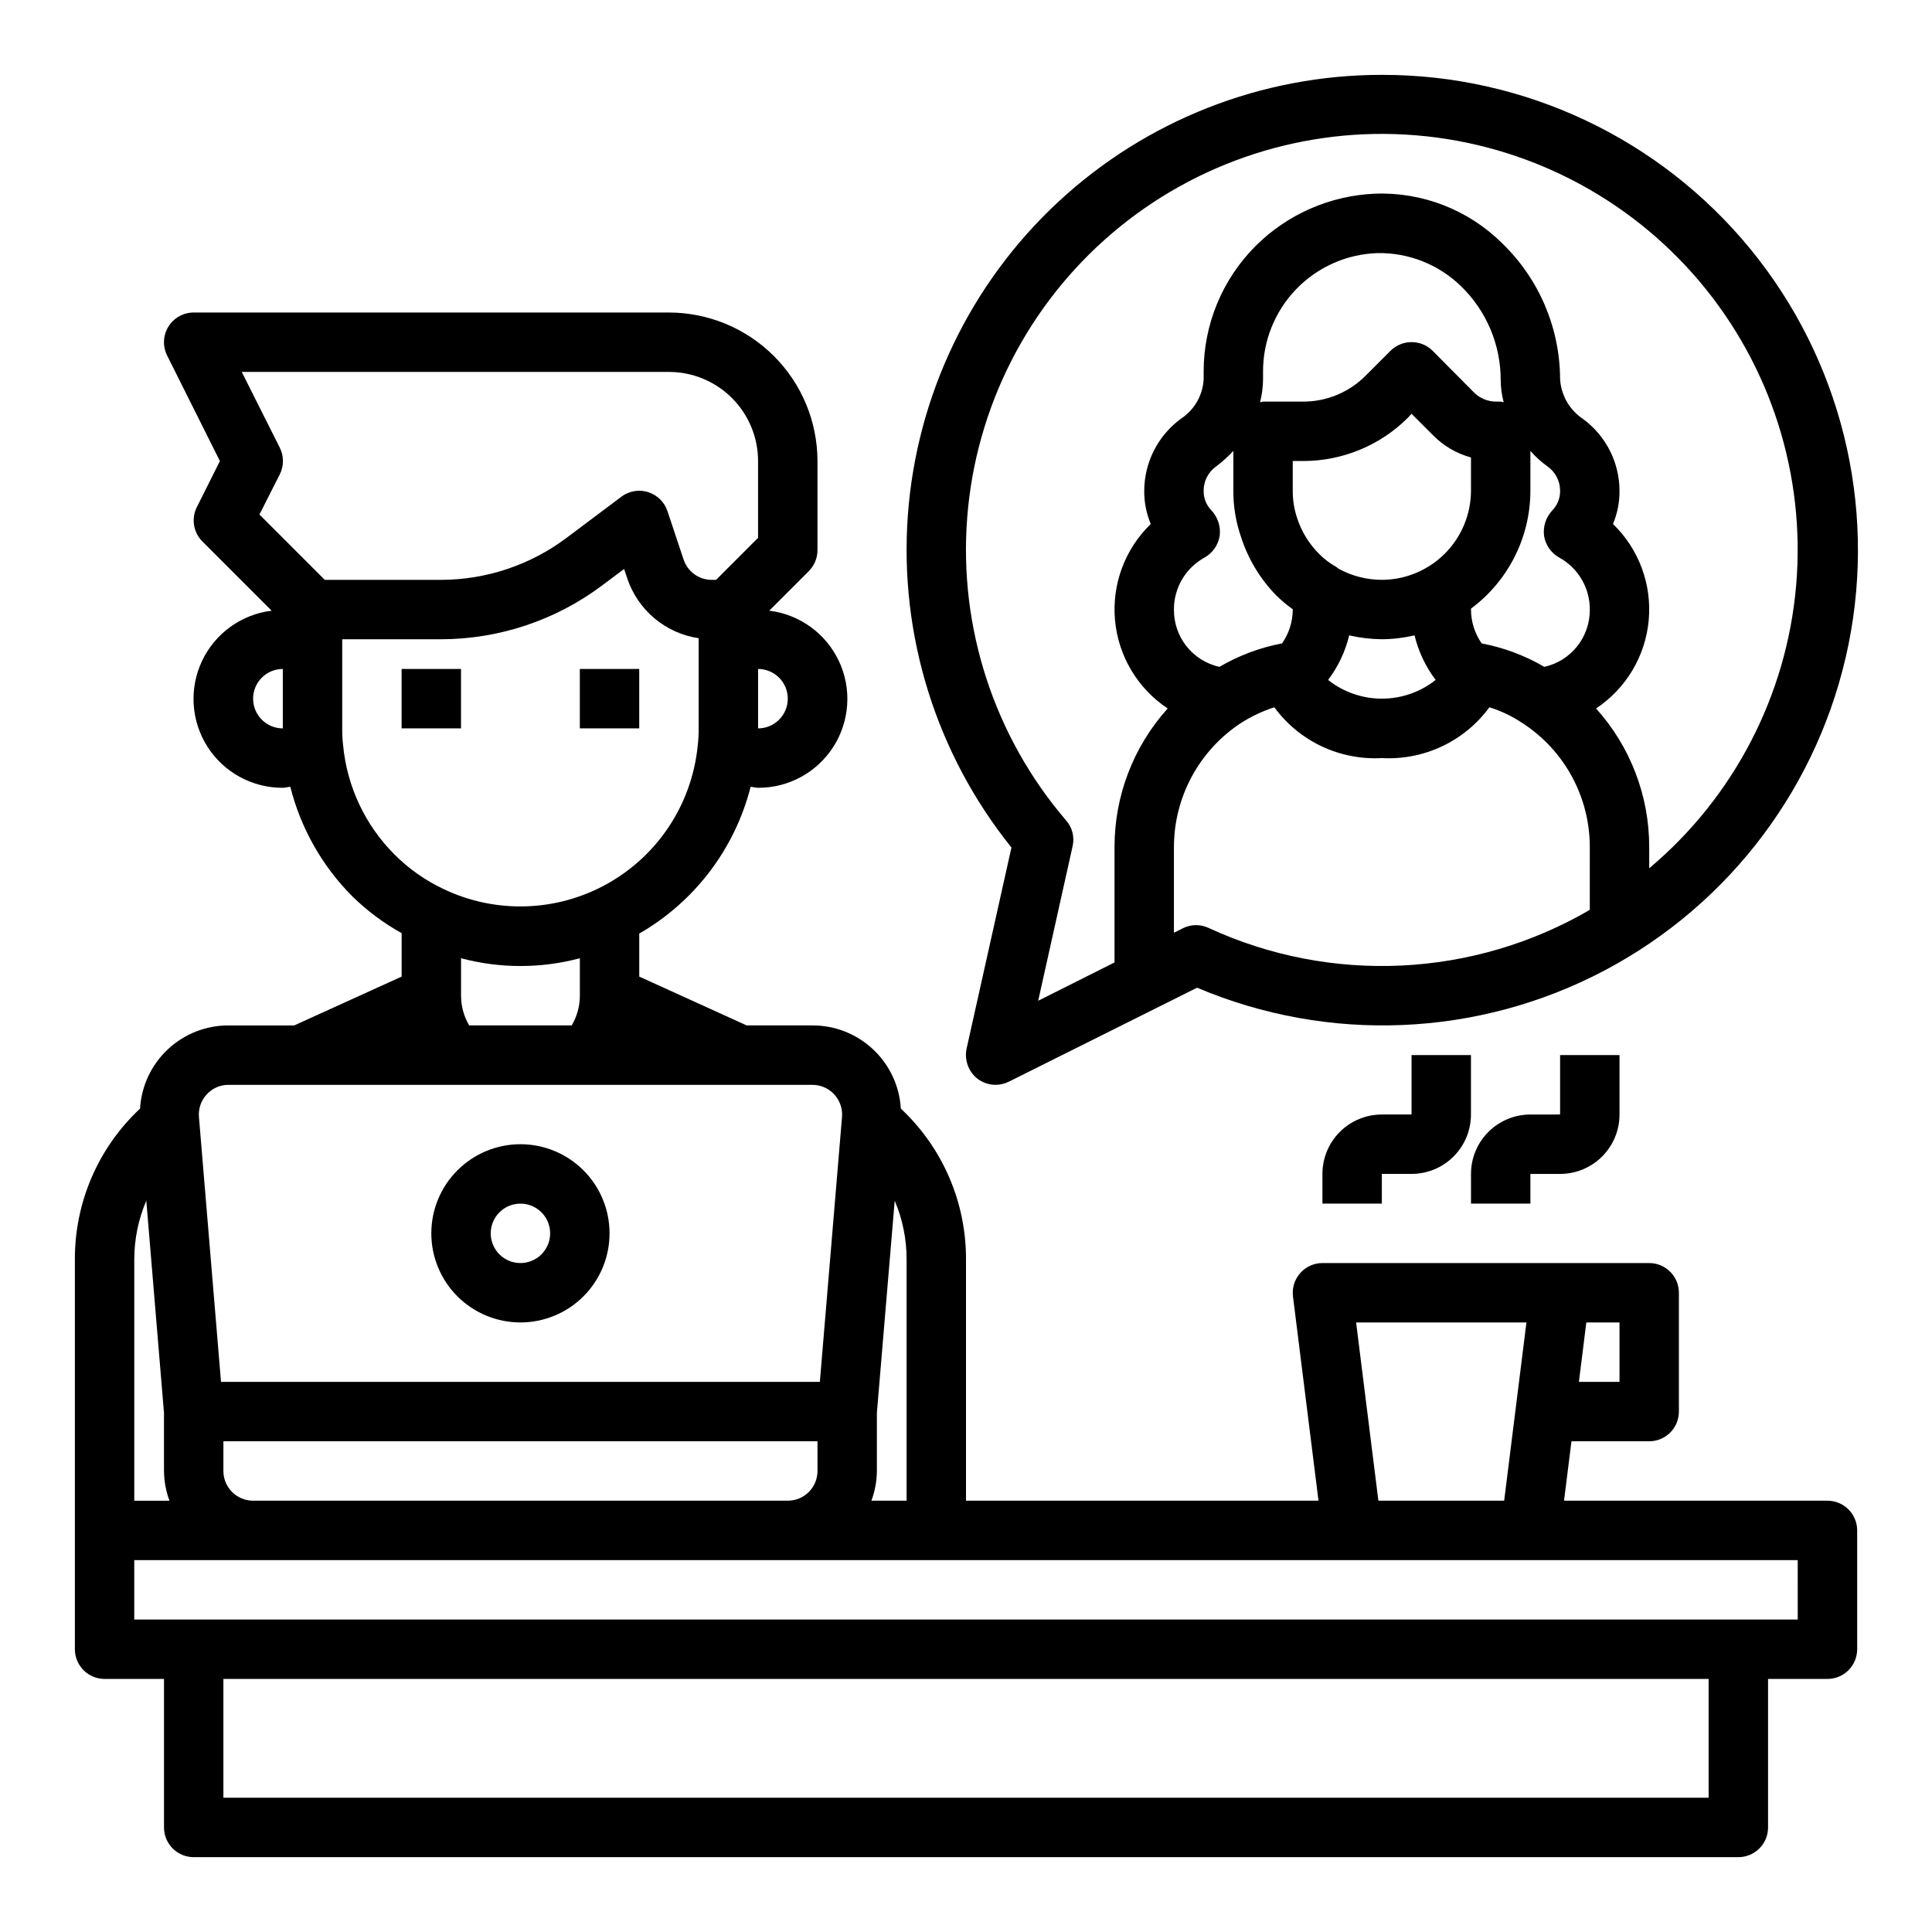
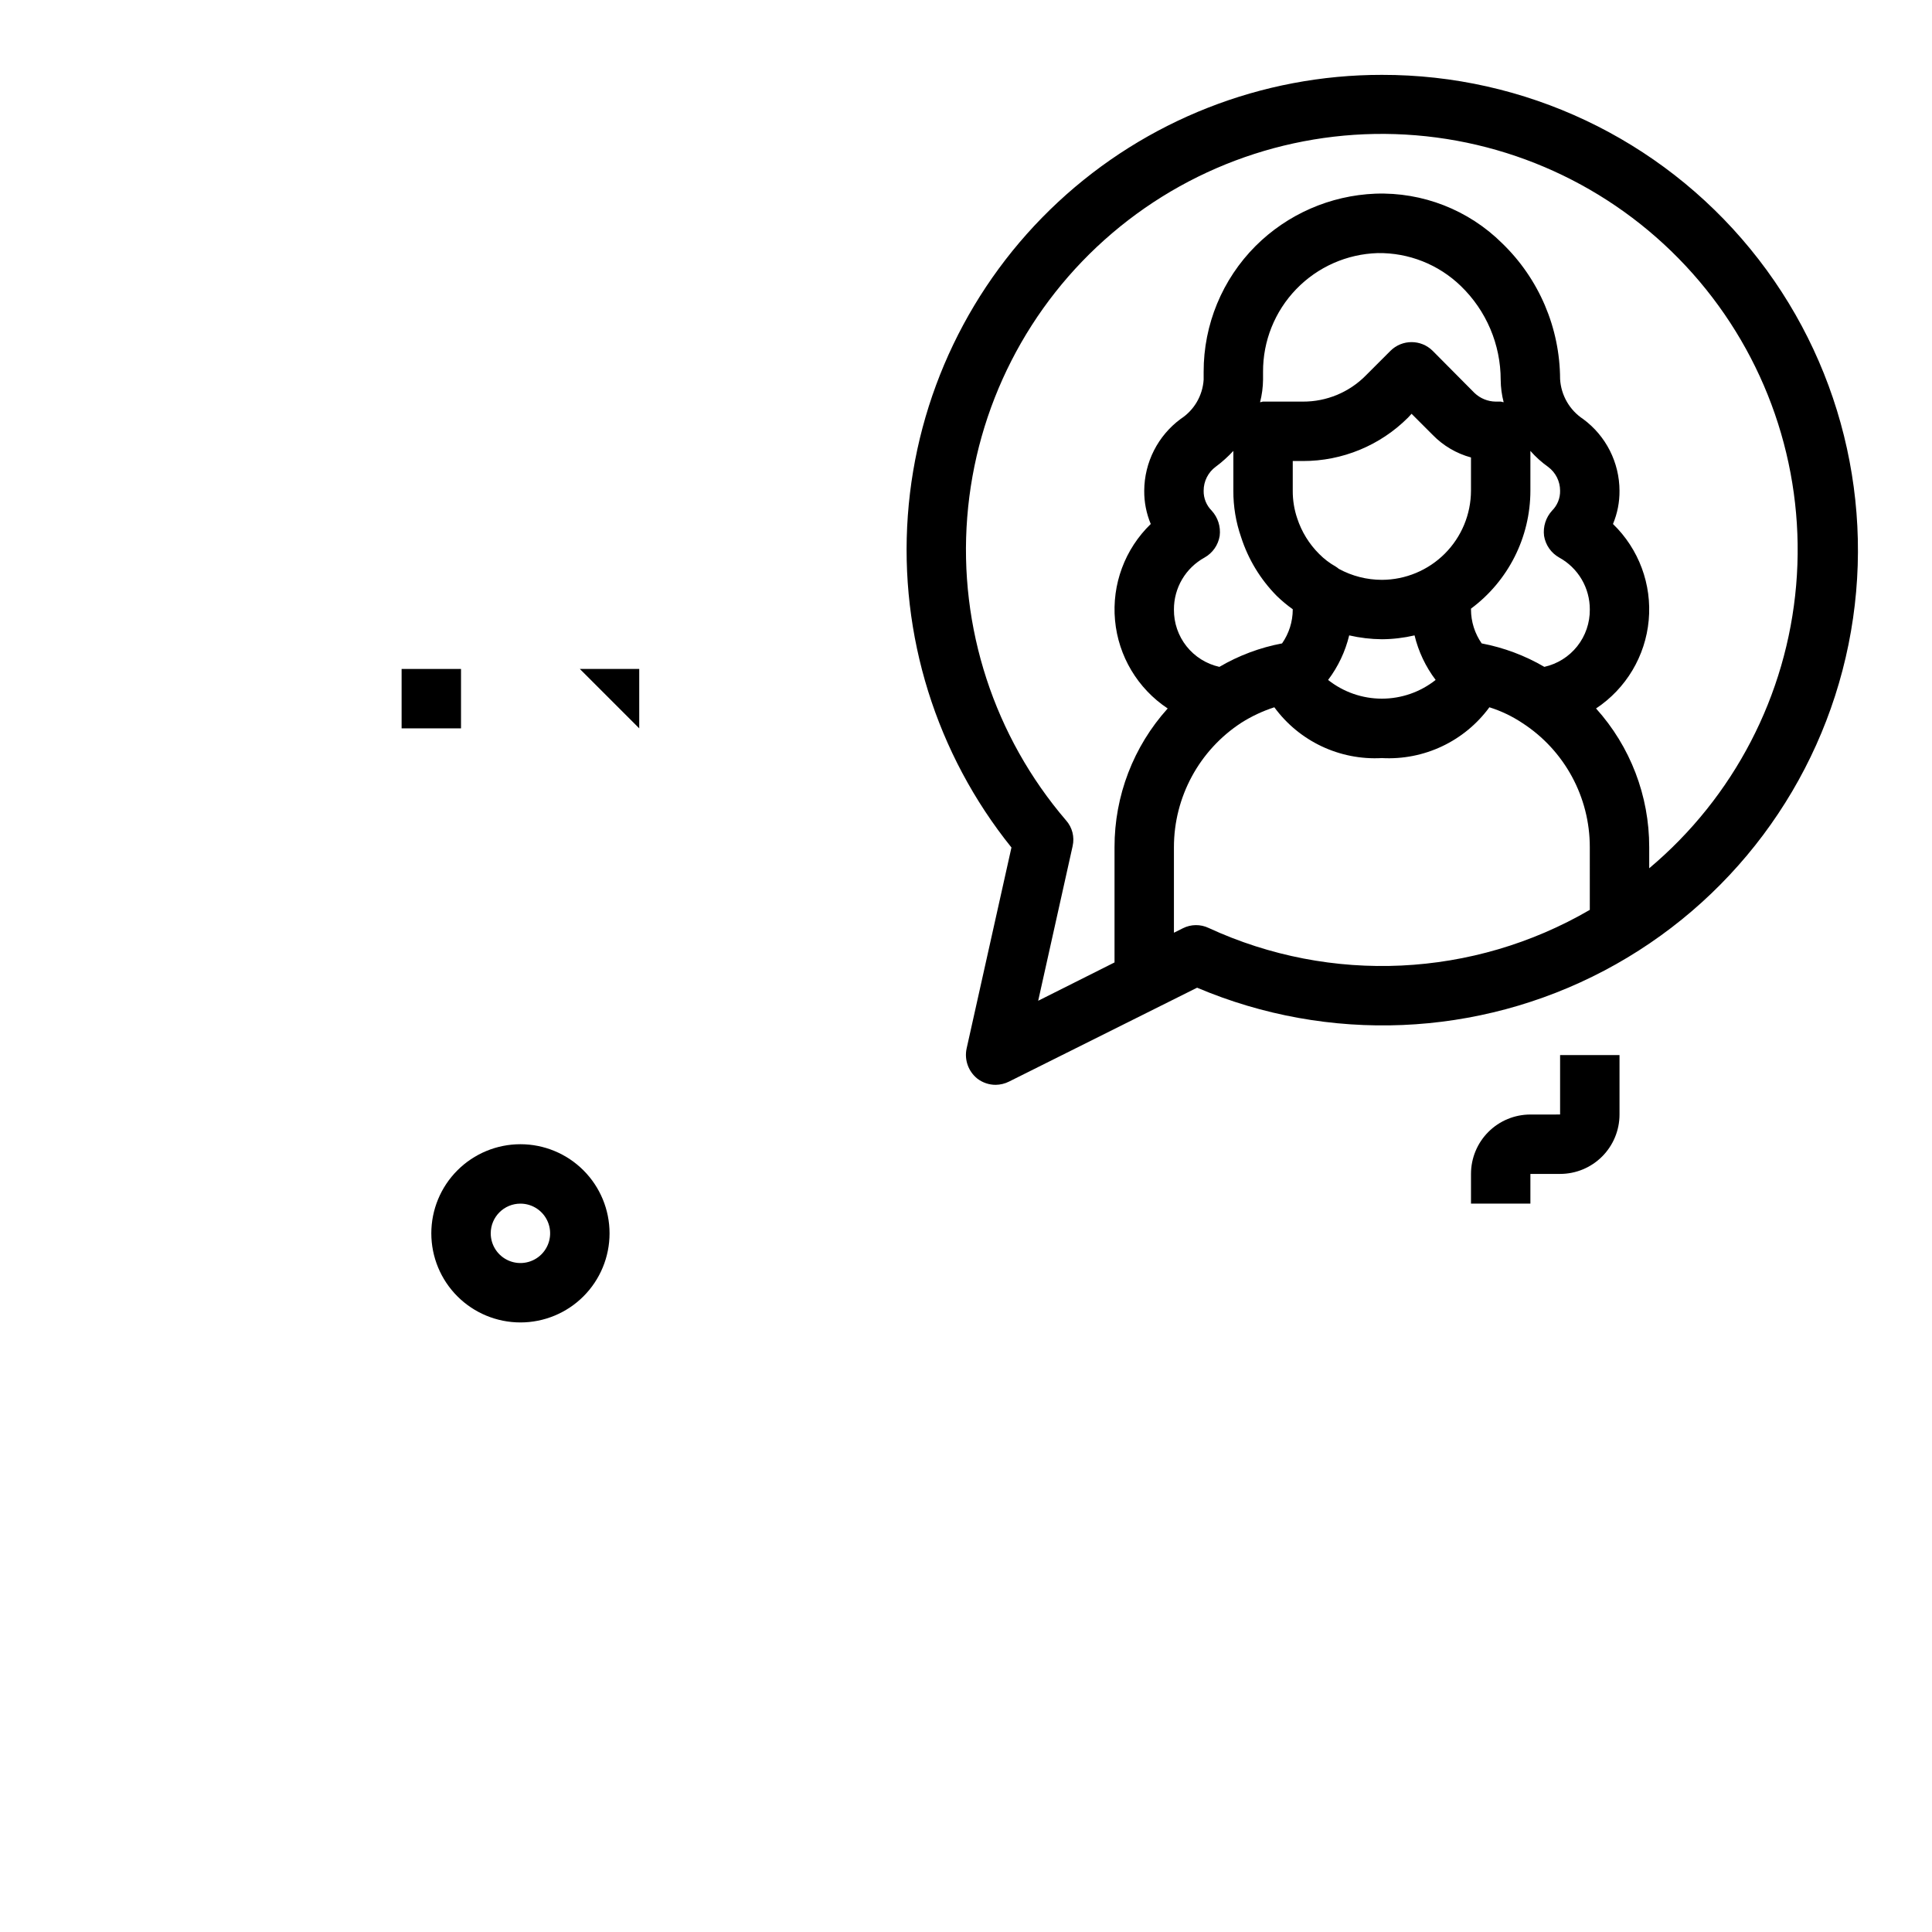
<svg xmlns="http://www.w3.org/2000/svg" fill="#000000" width="800px" height="800px" version="1.1" viewBox="144 144 512 512">
  <g>
-     <path d="m628.29 541.7h-69.805l1.969-15.742 20.602-0.004c2.09 0 4.09-0.828 5.566-2.305 1.477-1.477 2.305-3.477 2.305-5.566v-31.488c0-2.086-0.828-4.09-2.305-5.566-1.477-1.477-3.477-2.305-5.566-2.305h-86.594c-2.254 0-4.402 0.969-5.898 2.664-1.492 1.691-2.188 3.945-1.91 6.184l6.762 54.129h-93.414v-64c0.039-15.125-6.219-29.586-17.273-39.91-0.348-5.977-2.977-11.594-7.34-15.691-4.363-4.102-10.133-6.375-16.117-6.352h-17.398l-28.465-12.941v-11.398c14.691-8.449 25.336-22.48 29.52-38.902 0.66 0.055 1.301 0.27 1.969 0.27v-0.004c8.09 0.039 15.629-4.078 19.977-10.898 4.344-6.824 4.887-15.398 1.434-22.711-3.457-7.316-10.422-12.344-18.449-13.324l10.477-10.477c1.477-1.477 2.305-3.477 2.305-5.566v-23.613c-0.012-10.438-4.16-20.441-11.539-27.82-7.379-7.379-17.383-11.527-27.82-11.543h-125.95c-2.727 0-5.262 1.41-6.695 3.734-1.438 2.32-1.566 5.219-0.348 7.656l13.988 27.973-6.117 12.227v-0.004c-1.512 3.031-0.918 6.691 1.48 9.086l18.352 18.352-0.004-0.004c-8.027 0.98-14.992 6.008-18.449 13.324-3.453 7.312-2.91 15.887 1.434 22.711 4.348 6.82 11.887 10.938 19.977 10.898 0.668 0 1.316-0.211 1.984-0.277v0.004c2.769 10.992 8.457 21.035 16.461 29.062 3.894 3.809 8.281 7.082 13.043 9.73v11.516l-28.465 12.941h-17.398c-5.984-0.023-11.754 2.25-16.117 6.352-4.363 4.098-6.988 9.715-7.34 15.691-11.055 10.324-17.309 24.785-17.273 39.91v103.36c0 2.09 0.832 4.09 2.309 5.566 1.477 1.477 3.477 2.305 5.566 2.305h15.742v39.363c0 2.086 0.832 4.09 2.305 5.566 1.477 1.473 3.481 2.305 5.566 2.305h409.35c2.086 0 4.09-0.832 5.566-2.305 1.477-1.477 2.305-3.481 2.305-5.566v-39.363h15.746c2.086 0 4.09-0.828 5.566-2.305 1.473-1.477 2.305-3.477 2.305-5.566v-31.488c0-2.086-0.832-4.09-2.305-5.566-1.477-1.477-3.481-2.305-5.566-2.305zm-55.105-31.488h-10.762l1.969-15.742 8.793-0.004zm-69.801-15.742h45.137l-5.902 47.23h-33.332zm-119.13 47.23h-9.32c0.934-2.519 1.422-5.184 1.449-7.871v-15.414l4.723-56.223c2.082 4.906 3.156 10.18 3.148 15.508zm-181.05-7.871v-7.875h157.44v7.875c0 2.086-0.828 4.09-2.305 5.566-1.477 1.477-3.477 2.305-5.566 2.305h-141.7c-4.348 0-7.871-3.523-7.871-7.871zm65.133-118.08c-1.406-2.387-2.148-5.102-2.156-7.871v-9.934c10.312 2.75 21.172 2.75 31.488 0v9.934c-0.008 2.769-0.754 5.484-2.16 7.871zm84.434-86.594c0 2.09-0.828 4.094-2.305 5.566-1.477 1.477-3.481 2.309-5.566 2.309v-15.746c2.086 0 4.09 0.832 5.566 2.305 1.477 1.477 2.305 3.481 2.305 5.566zm-134.61-66.492-10.094-20.098h113.21c6.266 0 12.27 2.488 16.699 6.918 4.43 4.426 6.918 10.434 6.918 16.699v20.355l-11.133 11.133h-1.141c-3.387-0.004-6.391-2.172-7.461-5.387l-4.281-12.848h-0.004c-0.801-2.398-2.707-4.269-5.121-5.019-0.762-0.242-1.551-0.363-2.348-0.363-1.703 0-3.359 0.551-4.723 1.574l-14.688 11.02h-0.004c-9.551 7.129-21.145 10.992-33.062 11.023h-30.855l-17.32-17.32 5.402-10.652c1.105-2.215 1.105-4.82 0-7.035zm-7.086 66.492c0-4.348 3.523-7.871 7.871-7.871v15.746c-4.348 0-7.871-3.527-7.871-7.875zm23.859 12.43v0.004c-0.176-1.516-0.258-3.035-0.242-4.559v-23.617h26.238-0.004c15.324-0.031 30.234-5 42.512-14.168l5.961-4.465 0.828 2.488h-0.004c1.383 4.133 3.883 7.805 7.227 10.605 3.34 2.801 7.391 4.625 11.703 5.262v23.895c0.016 1.613-0.078 3.231-0.281 4.832-1.586 15.254-10.473 28.785-23.84 36.297-13.371 7.512-29.551 8.066-43.402 1.488-4.875-2.285-9.309-5.402-13.109-9.219-7.738-7.746-12.543-17.941-13.586-28.84zm-36.156 92.449c1.484-1.629 3.59-2.555 5.793-2.539h154.7c2.207-0.008 4.312 0.91 5.809 2.531 1.496 1.621 2.246 3.793 2.062 5.992l-5.871 70.195h-158.7l-5.848-70.195c-0.191-2.195 0.555-4.367 2.055-5.984zm-16.004 28.16 4.684 56.223v15.414c0.027 2.688 0.516 5.352 1.449 7.871h-9.32v-64c0.008-5.332 1.09-10.605 3.188-15.508zm414.03 158.23h-393.6v-31.488h393.6zm23.617-47.23h-440.84v-15.746h440.83z" />
    <path d="m250.43 321.28h15.742v15.742h-15.742z" />
-     <path d="m297.66 321.28h15.742v15.742h-15.742z" />
+     <path d="m297.66 321.28h15.742v15.742z" />
    <path d="m281.92 494.46c6.262 0 12.27-2.484 16.699-6.914 4.43-4.43 6.918-10.438 6.918-16.699 0-6.266-2.488-12.27-6.918-16.699-4.43-4.43-10.438-6.918-16.699-6.918s-12.27 2.488-16.699 6.918c-4.43 4.43-6.918 10.434-6.918 16.699 0 6.262 2.488 12.27 6.918 16.699s10.438 6.914 16.699 6.914zm0-31.488v0.004c3.184 0 6.055 1.918 7.273 4.859 1.219 2.941 0.543 6.324-1.707 8.578-2.25 2.25-5.637 2.926-8.578 1.707s-4.859-4.09-4.859-7.273c0-4.348 3.523-7.871 7.871-7.871z" />
    <path d="m510.21 163.84c-31.824-0.02-62.477 12.016-85.781 33.68-23.309 21.668-37.547 51.363-39.844 83.102-2.297 31.742 7.516 63.176 27.461 87.973l-11.887 53.293c-0.633 2.973 0.465 6.047 2.832 7.949 1.398 1.078 3.117 1.66 4.883 1.656 1.23-0.02 2.441-0.312 3.543-0.867l49.828-24.875c34.82 14.766 74.434 13.105 107.9-4.527 33.461-17.633 57.227-49.371 64.73-86.441 7.5-37.07-2.051-75.551-26.023-104.81-23.969-29.258-59.816-46.195-97.641-46.133zm55.105 221.28v0.004c-30.871 17.977-68.566 19.77-101 4.801-2.172-1.039-4.703-1.008-6.848 0.078l-2.363 1.18v-22.668c0-13.309 6.723-25.719 17.871-32.984 2.731-1.727 5.664-3.102 8.738-4.094 6.609 9.016 17.332 14.082 28.496 13.461 11.164 0.621 21.887-4.445 28.496-13.461 3.098 0.969 6.039 2.375 8.738 4.172 11.156 7.223 17.887 19.613 17.871 32.906zm-100.21-105.8c-1.398-1.395-2.168-3.301-2.125-5.273-0.008-2.519 1.191-4.891 3.227-6.379 1.672-1.242 3.227-2.641 4.644-4.172v10.551c-0.02 4.18 0.672 8.332 2.047 12.281 1.879 5.863 5.117 11.203 9.445 15.586 1.324 1.285 2.746 2.473 4.25 3.543v0.078c-0.008 3.211-0.996 6.34-2.832 8.973-5.856 1.102-11.473 3.203-16.609 6.219-3.445-0.77-6.523-2.695-8.715-5.461s-3.367-6.203-3.332-9.73c-0.012-2.812 0.734-5.578 2.16-8.004 1.43-2.426 3.484-4.418 5.949-5.773 2.144-1.203 3.625-3.316 4.016-5.746 0.309-2.434-0.469-4.883-2.125-6.691zm45.105 18.344c-3.988-0.004-7.914-1.004-11.414-2.914-0.27-0.234-0.559-0.445-0.867-0.629-1.59-0.898-3.047-2.012-4.328-3.309-2.66-2.644-4.656-5.879-5.824-9.445-0.801-2.356-1.199-4.832-1.184-7.32v-7.871h2.676c10.449 0.023 20.477-4.113 27.867-11.496l0.945-1.023 5.59 5.59c2.789 2.867 6.297 4.934 10.156 5.984v8.816c-0.02 6.258-2.516 12.254-6.938 16.676-4.426 4.426-10.422 6.922-16.68 6.941zm14.25 26.527c-4.055 3.211-9.078 4.961-14.25 4.961s-10.195-1.75-14.25-4.961c2.656-3.512 4.559-7.531 5.59-11.809 2.84 0.656 5.746 1 8.66 1.023 2.914-0.016 5.82-0.359 8.66-1.023 1.031 4.277 2.934 8.297 5.59 11.809zm-0.789-87.223c-3.094-3.07-8.086-3.07-11.18 0l-6.535 6.535h0.004c-4.402 4.461-10.422 6.961-16.691 6.926h-10.547c-0.234 0-0.473 0.156-0.789 0.156 0.5-1.953 0.766-3.961 0.789-5.981v-2.047c-0.043-8.176 3.109-16.043 8.789-21.926 5.676-5.883 13.426-9.316 21.598-9.562 8.215-0.125 16.145 3.019 22.039 8.738 6.746 6.519 10.555 15.496 10.551 24.875 0.02 1.992 0.281 3.977 0.785 5.902-0.316 0-0.551-0.156-0.789-0.156h-1.34 0.004c-2.082-0.031-4.078-0.844-5.59-2.281zm29.598 83.758c-5.141-3.004-10.758-5.106-16.609-6.219-1.836-2.633-2.824-5.762-2.832-8.973v-0.238c9.891-7.344 15.727-18.93 15.742-31.25v-10.551c1.402 1.598 2.988 3.023 4.723 4.254 1.984 1.484 3.148 3.816 3.148 6.297 0.043 1.973-0.727 3.879-2.125 5.273-1.656 1.809-2.434 4.258-2.125 6.691 0.391 2.43 1.871 4.543 4.016 5.746 2.465 1.355 4.519 3.348 5.949 5.773 1.426 2.426 2.172 5.191 2.16 8.004 0.035 3.527-1.141 6.965-3.332 9.73-2.191 2.766-5.269 4.691-8.715 5.461zm27.789 53.371v-5.586c0.023-13.578-5-26.68-14.09-36.762 7.953-5.273 13.086-13.867 13.957-23.371 0.875-9.5-2.609-18.883-9.469-25.516 1.168-2.793 1.758-5.793 1.73-8.816-0.023-7.488-3.582-14.523-9.605-18.973-3.613-2.371-5.891-6.312-6.141-10.625-0.051-13.574-5.586-26.547-15.348-35.977-8.906-8.84-21.074-13.598-33.613-13.148-11.941 0.48-23.262 5.422-31.727 13.855-8.848 8.852-13.805 20.863-13.773 33.379v2.047c-0.266 4.227-2.512 8.082-6.062 10.391-6.059 4.461-9.648 11.527-9.684 19.051-0.027 3.023 0.562 6.023 1.73 8.816-6.859 6.633-10.344 16.016-9.469 25.516 0.871 9.504 6.004 18.098 13.957 23.371-9.09 10.082-14.113 23.184-14.09 36.762v30.543l-20.23 10.156 9.133-41.012-0.004-0.004c0.547-2.402-0.098-4.926-1.73-6.769-19.066-22.242-28.496-51.156-26.203-80.363 2.293-29.203 16.121-56.293 38.426-75.285 22.309-18.992 51.258-28.32 80.453-25.926 29.195 2.394 56.238 16.316 75.152 38.688 18.914 22.371 28.141 51.352 25.645 80.543-2.492 29.188-16.508 56.18-38.945 75.016z" />
    <path d="m549.57 455.1h7.871c4.176 0 8.18-1.656 11.133-4.609 2.953-2.953 4.613-6.957 4.613-11.133v-15.746h-15.746v15.742l-7.871 0.004c-4.176 0-8.18 1.656-11.133 4.609s-4.609 6.957-4.609 11.133v7.871h15.742z" />
-     <path d="m533.82 423.61h-15.746v15.742l-7.871 0.004c-4.176 0-8.18 1.656-11.133 4.609s-4.613 6.957-4.613 11.133v7.871h15.742l0.004-7.871h7.871c4.176 0 8.18-1.656 11.133-4.609 2.953-2.953 4.613-6.957 4.613-11.133z" />
  </g>
</svg>